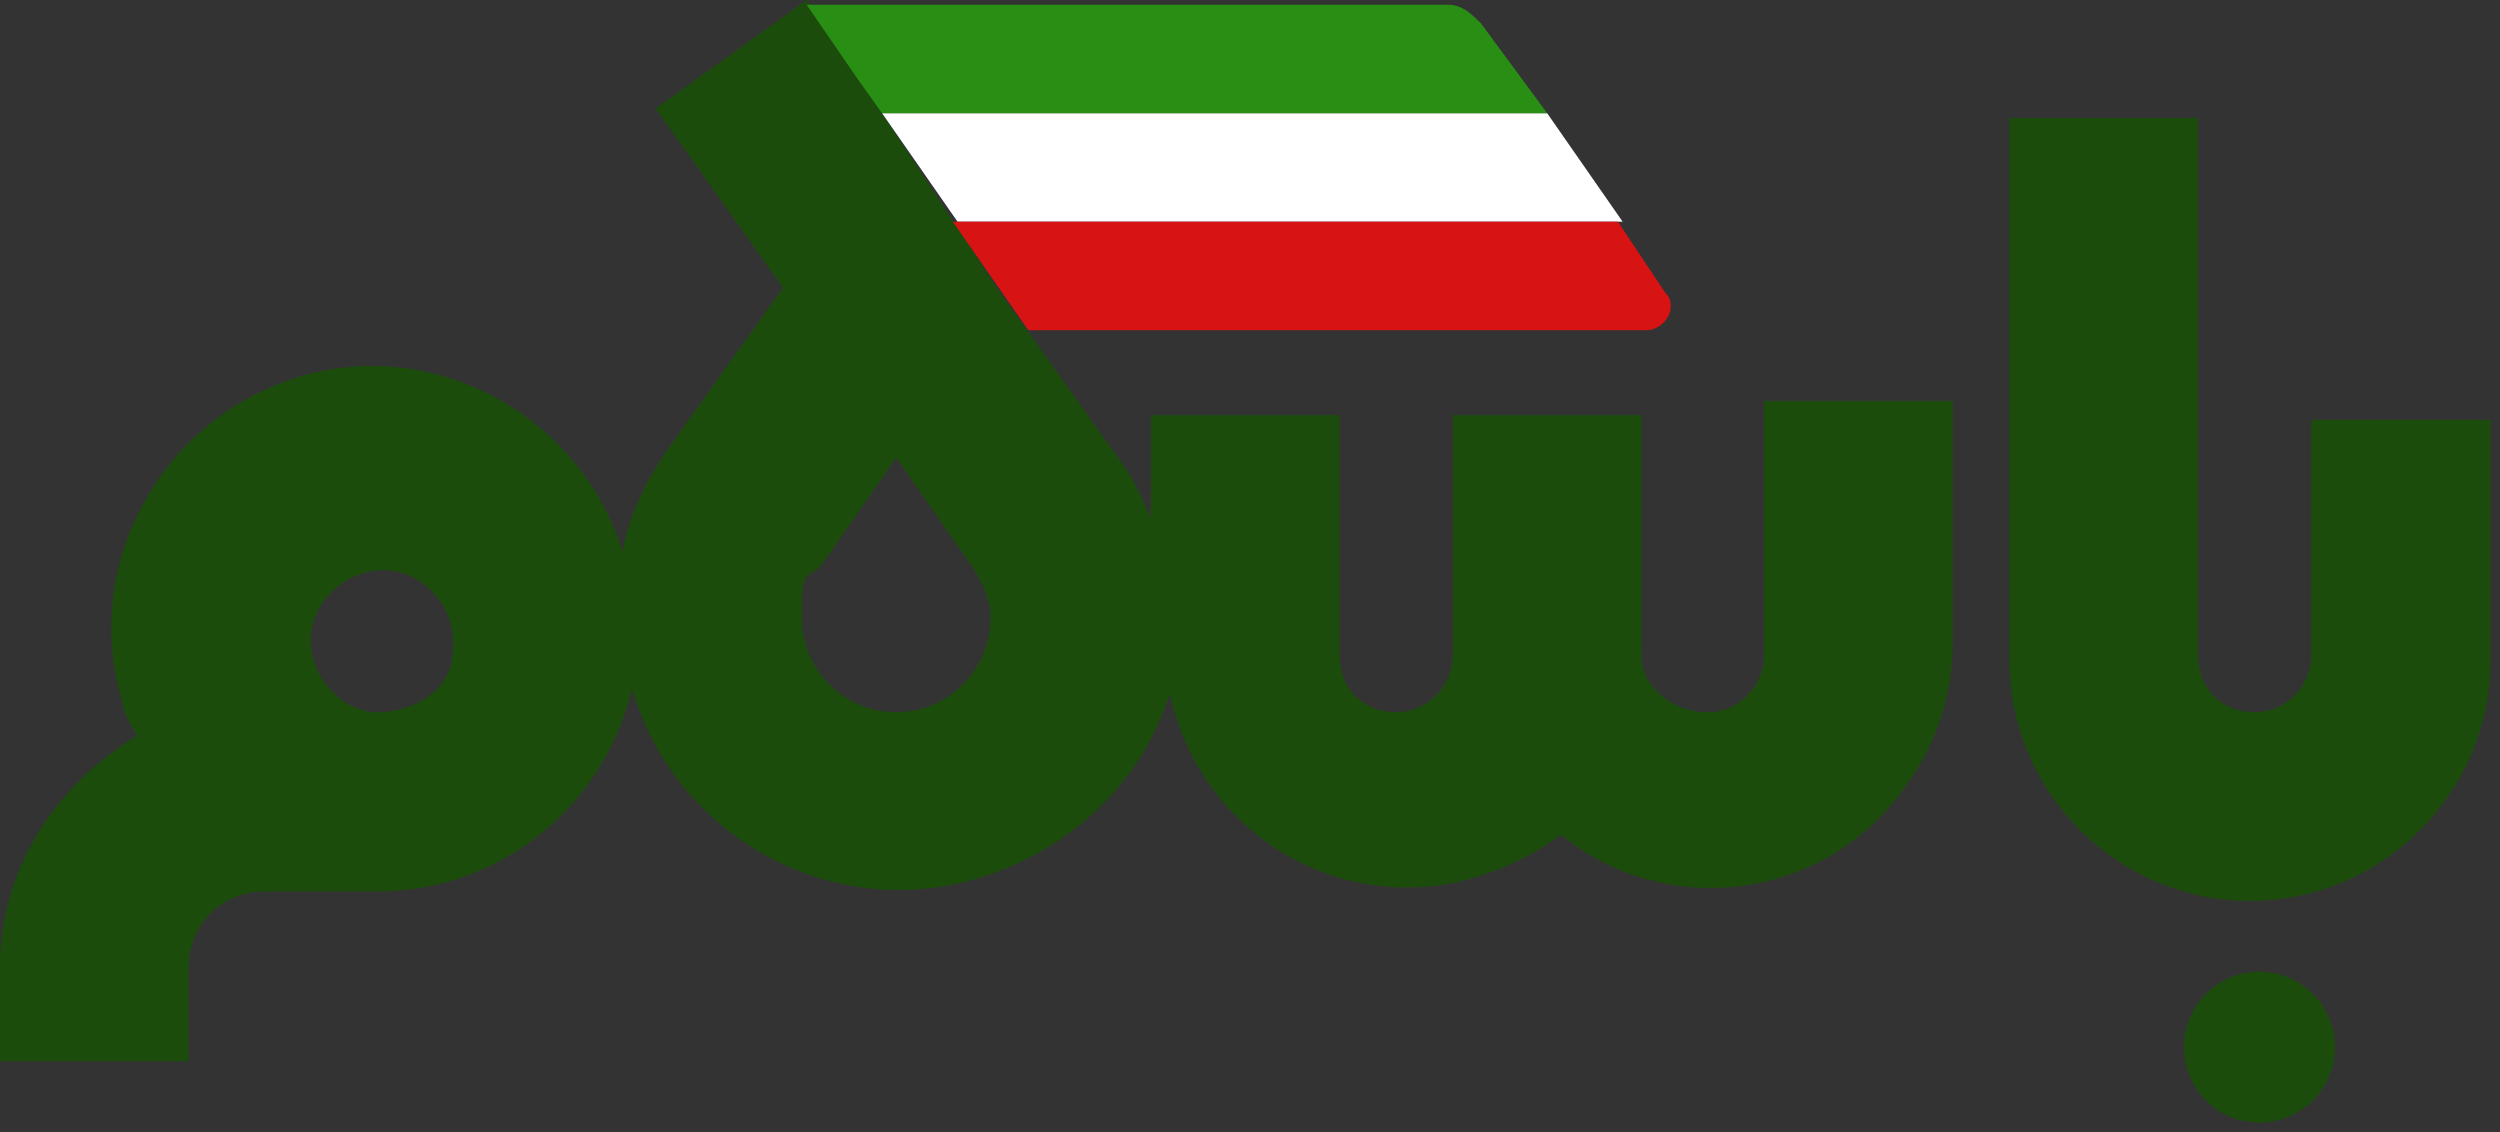
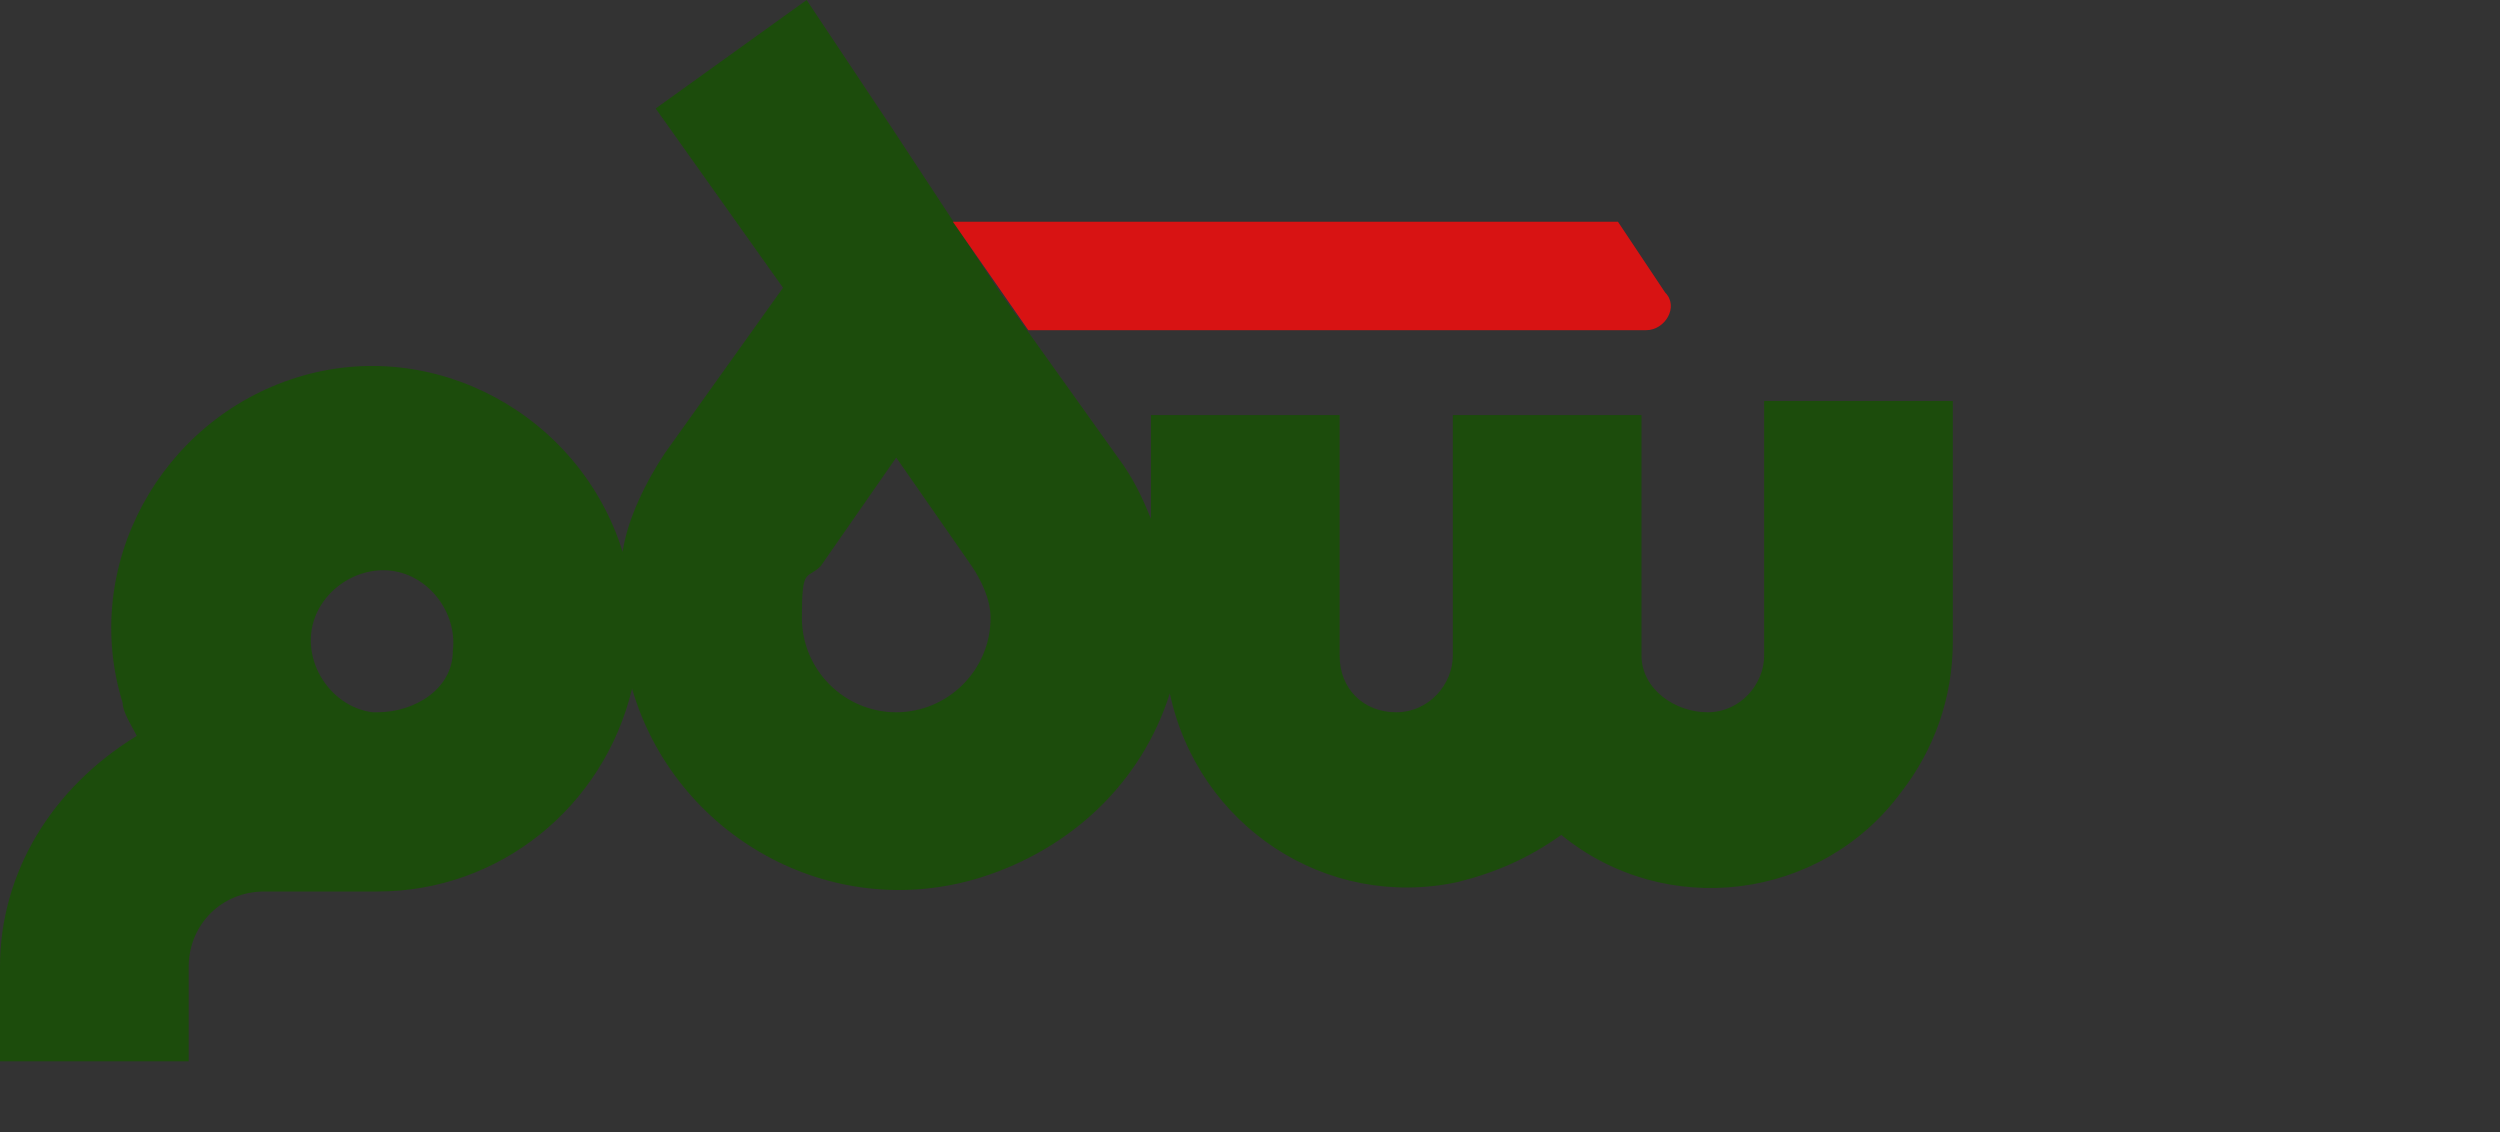
<svg xmlns="http://www.w3.org/2000/svg" id="Layer_1" version="1.1" viewBox="0 0 53 24">
  <rect x="0" y="0" width="53" height="24" fill="#333333" stroke="none" />
  <defs>
    <style>
      .st0 {
        fill: #298e14;
      }

      .st1 {
        fill: #fff;
      }

      .st2 {
        fill: #1c4c0c;
      }

      .st3 {
        fill: #d81313;
      }
    </style>
  </defs>
  <g>
-     <circle class="st2" cx="47.9" cy="22.2" r="1.6" />
-     <path class="st2" d="M49,8.8v5.1c0,.6-.5,1.2-1.2,1.2s-1.2-.5-1.2-1.2V2.5h-4v11.5c0,2.8,2.3,5.1,5.1,5.1s5.1-2.3,5.1-5.1v-5.1h-4,.2Z" />
    <path class="st2" d="M37.4,13.9c0,.6-.5,1.2-1.2,1.2s-1.4-.5-1.4-1.2v-5.1h-4v5.1c0,.6-.5,1.2-1.2,1.2s-1.2-.5-1.2-1.2v-5.1h-4v2.2c-.2-.5-.4-.9-.7-1.3h0l-2.5-3.5-2.3-3.5L17.1,0l-3.2,2.3,2.7,3.8-2.5,3.5h0c-.4.6-.8,1.4-.9,2.1-.9-2.9-4-4.6-6.9-3.7-2.9.9-4.6,4-3.7,6.9,0,.2.2.5.3.7C1.1,16.7,0,18.5,0,20.5v2H4v-2c0-.9.7-1.6,1.6-1.6h2.4c2.6,0,4.8-1.8,5.4-4.3.9,3.1,4.2,5,7.4,4,1.9-.6,3.4-2,4-3.9.6,2.8,3.3,4.6,6.1,4,.8-.2,1.5-.5,2.2-1,2.2,1.8,5.5,1.4,7.2-.9.7-.9,1.1-2,1.1-3.2v-5.1h-4s0,5.4,0,5.4ZM7.9,15.1h0c-.8-.1-1.4-.9-1.3-1.7s.9-1.4,1.7-1.3c.8.1,1.4.9,1.3,1.7,0,.8-.8,1.3-1.6,1.3h0ZM19,15.1c-1.1,0-2-.9-2-2s.1-.8.4-1.1l1.6-2.3,1.6,2.3c.2.3.4.7.4,1.1,0,1.1-.9,2-2,2Z" />
  </g>
  <g>
-     <polygon class="st1" points="32.8 2.4 18.7 2.4 20.3 4.7 34.4 4.7 32.8 2.4" />
-     <path class="st0" d="M31.4.5c-.2-.2-.4-.4-.7-.4h-13.6l1.1,1.6.5.7h14.1s-1.4-1.9-1.4-1.9Z" />
    <path class="st3" d="M20.2,4.7l1.6,2.3h13.1c.4,0,.7-.5.4-.8l-1-1.5h-14.1Z" />
  </g>
</svg>